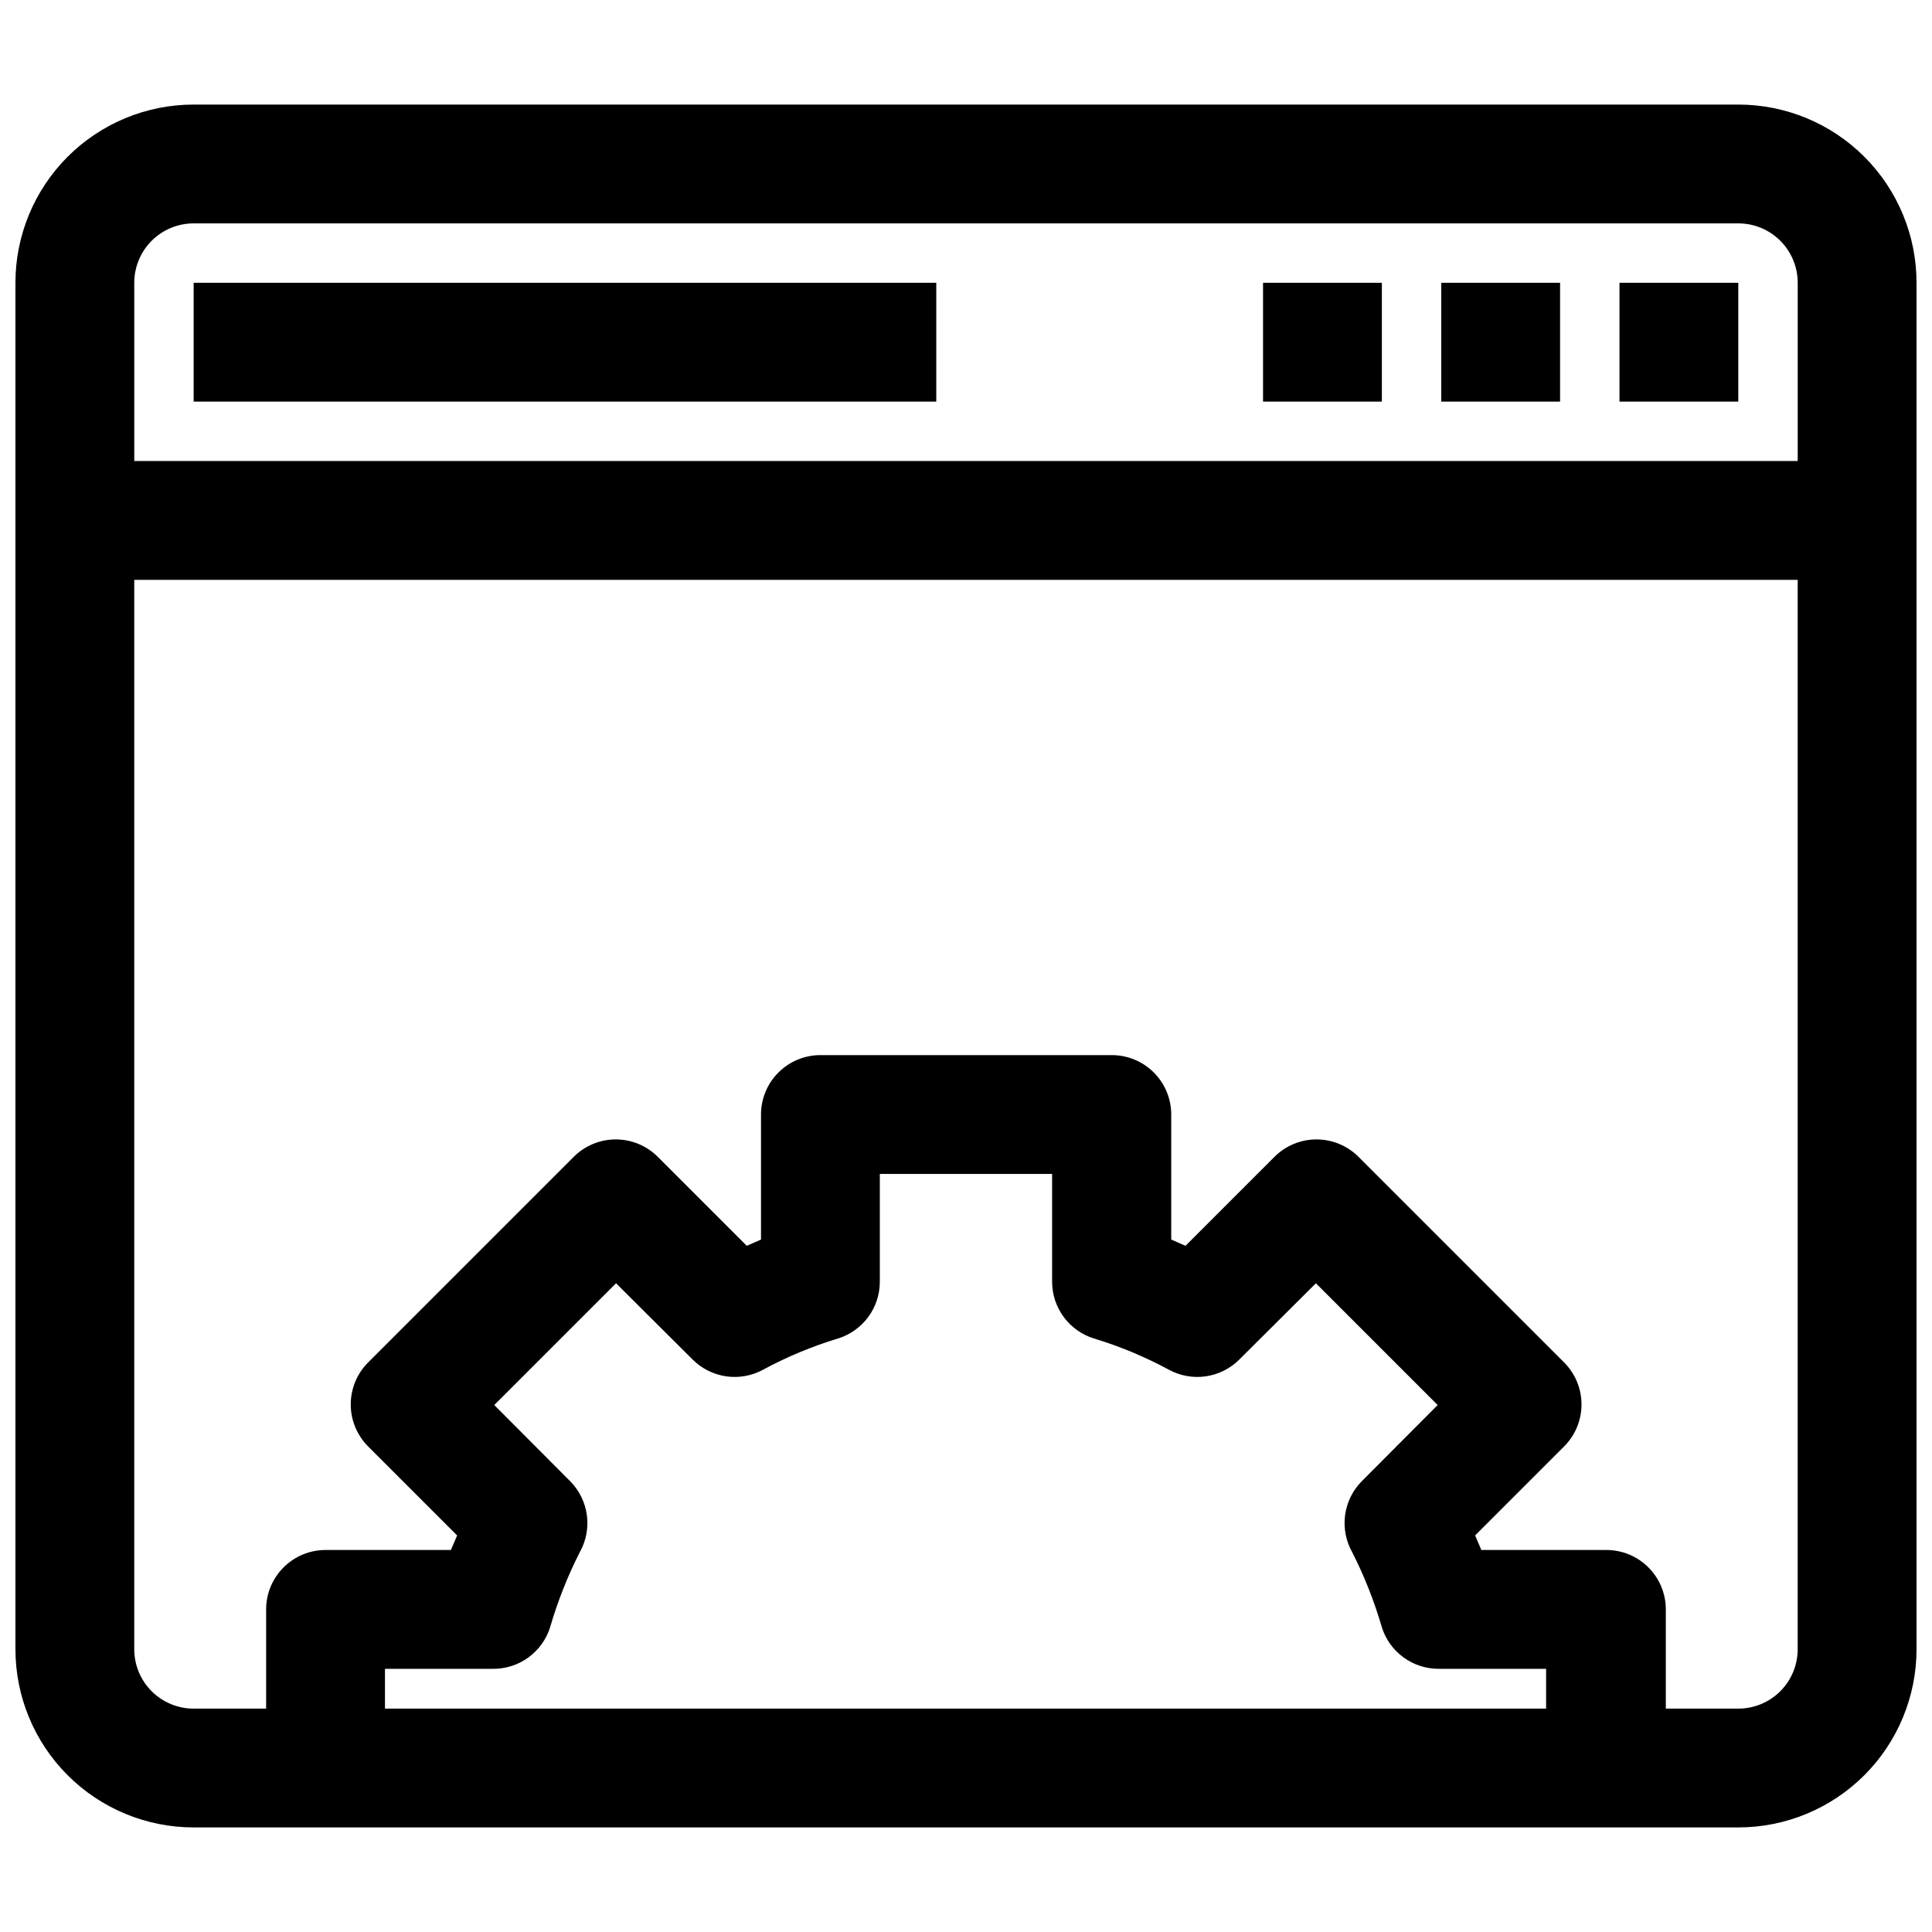
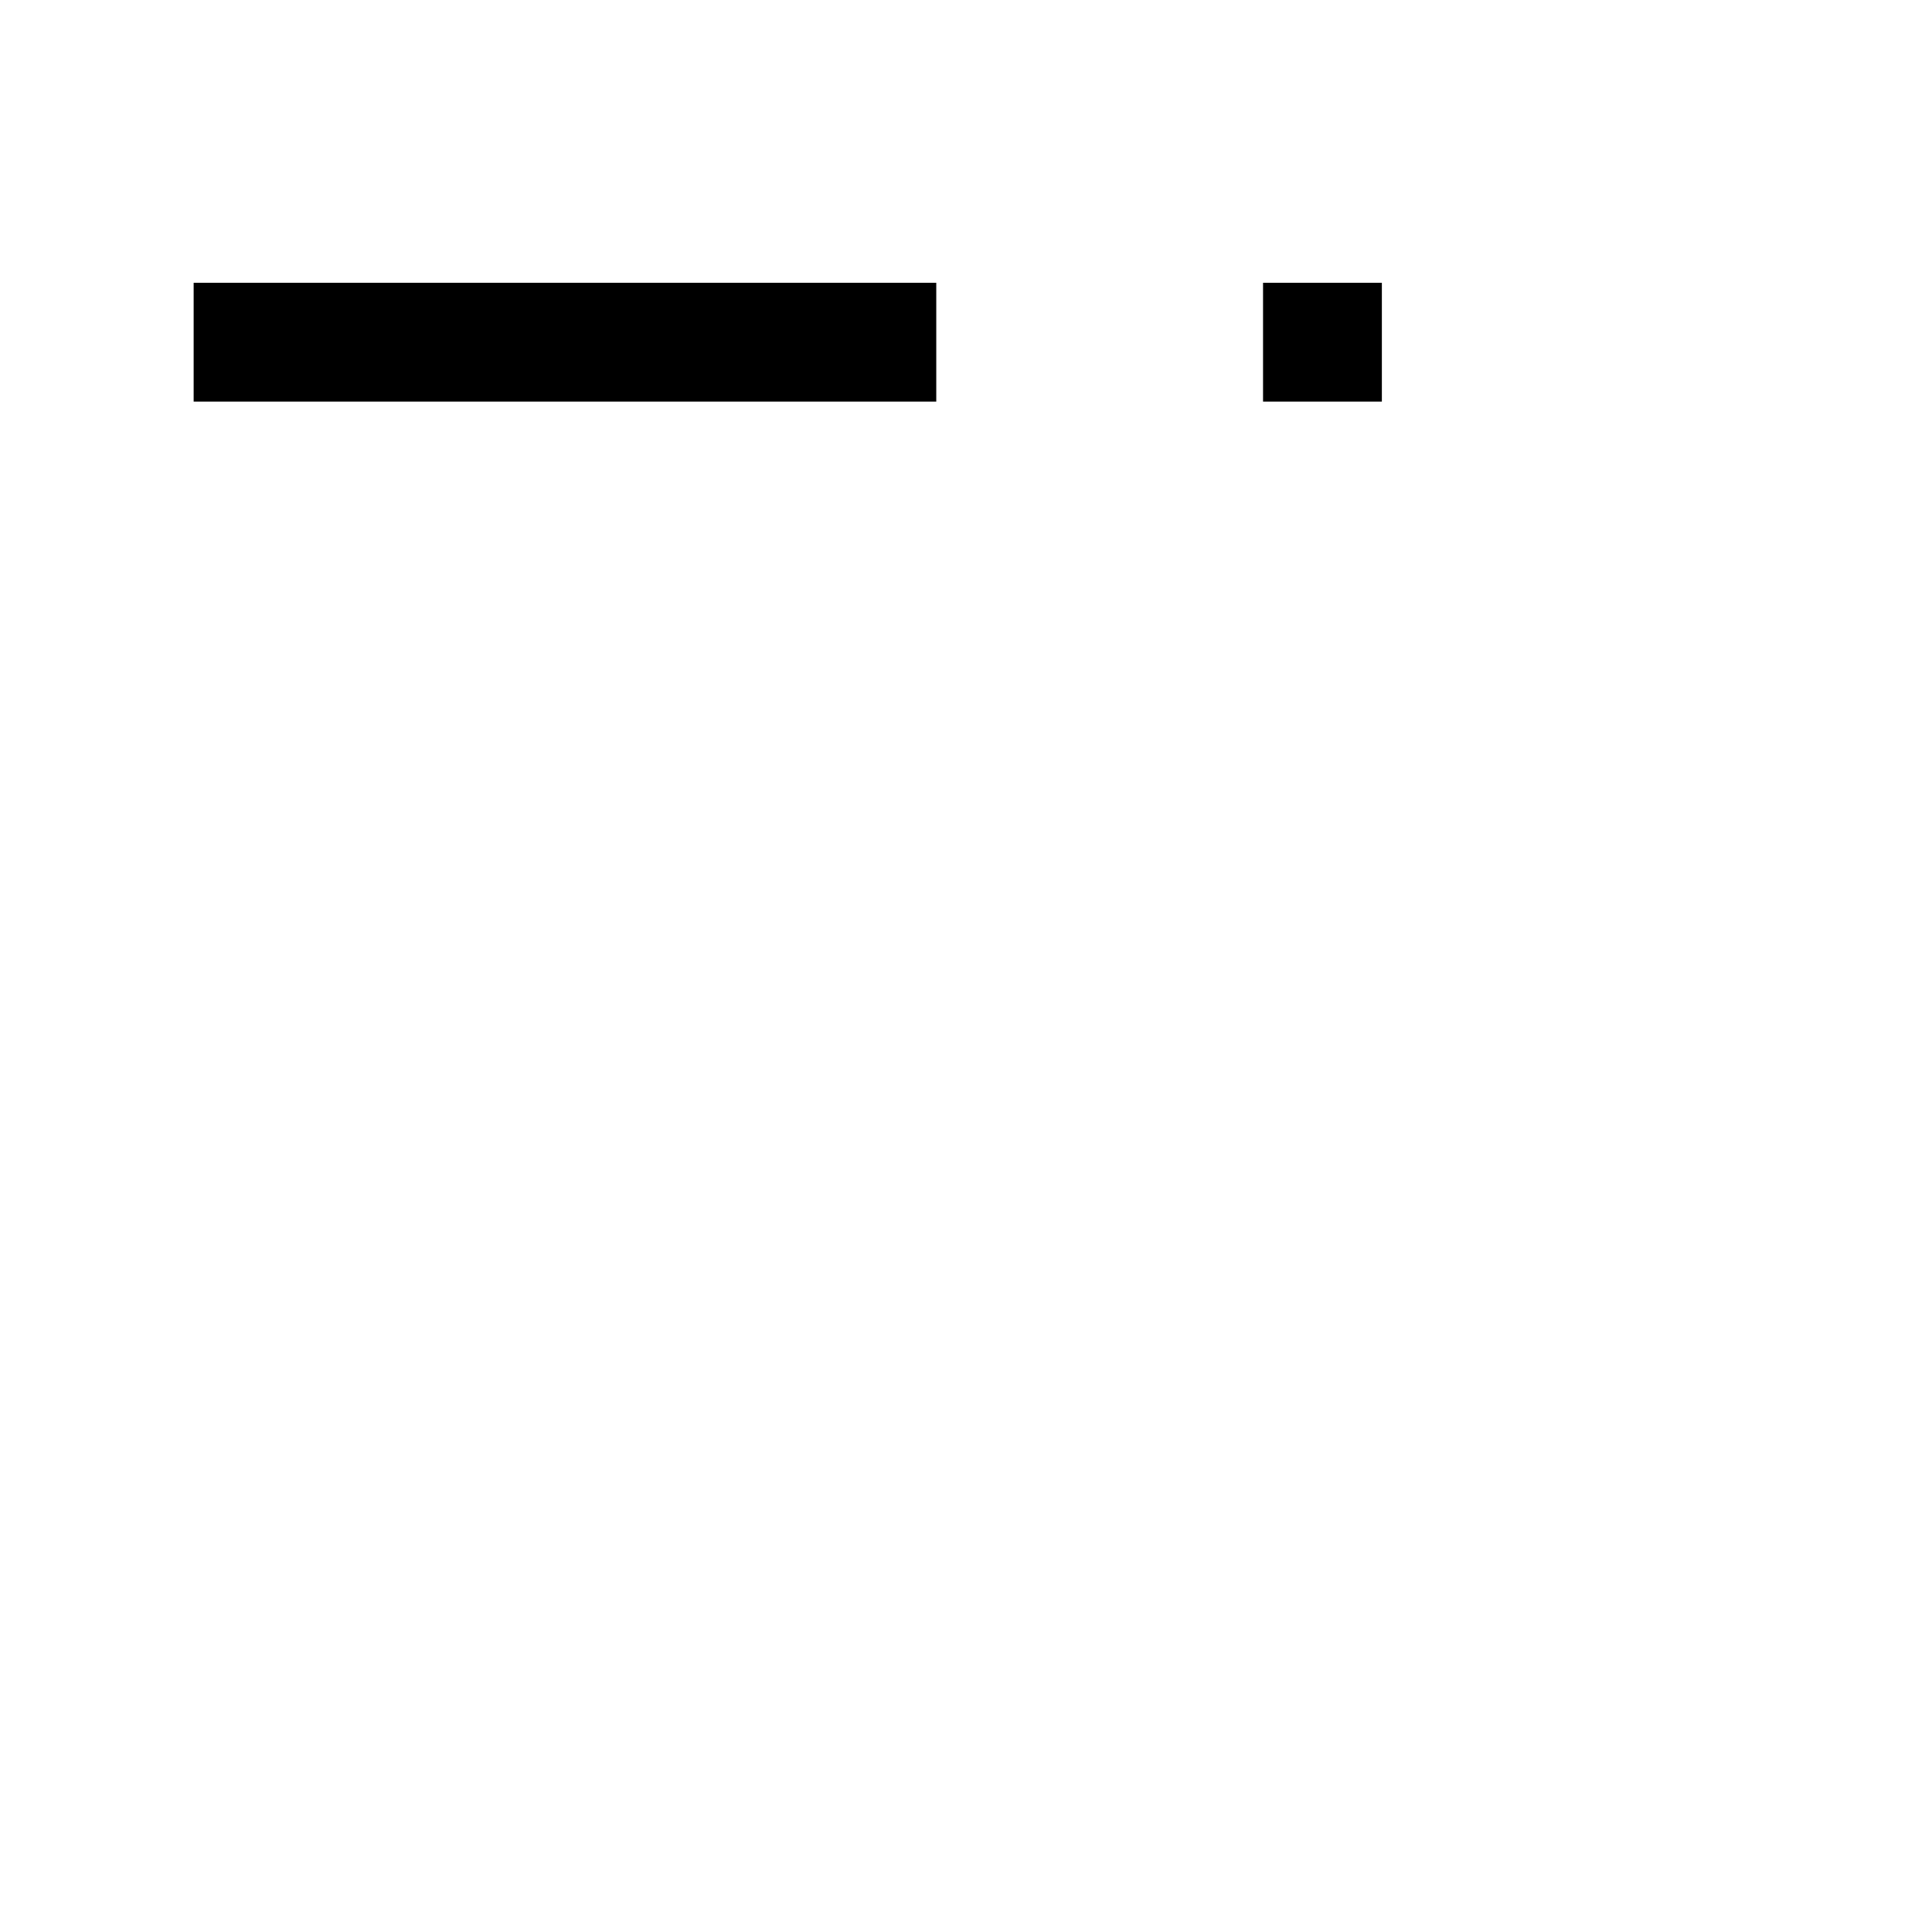
<svg xmlns="http://www.w3.org/2000/svg" width="800px" height="800px" version="1.1" viewBox="144 144 512 512">
  <defs>
    <clipPath id="a">
-       <path d="m148.09 171h503.81v458h-503.81z" />
-     </clipPath>
+       </clipPath>
  </defs>
  <g clip-path="url(#a)">
    <path d="m604.67 171.71h-409.35c-12.523 0-24.539 4.977-33.398 13.832-8.855 8.859-13.832 20.871-13.832 33.398v362.11c0 12.527 4.977 24.539 13.832 33.398 8.859 8.859 20.875 13.836 33.398 13.836h409.35c12.527 0 24.539-4.977 33.398-13.836 8.855-8.859 13.832-20.871 13.832-33.398v-362.11c0-12.527-4.977-24.539-13.832-33.398-8.859-8.855-20.871-13.832-33.398-13.832zm-409.35 31.488h409.35c4.176 0 8.18 1.656 11.133 4.609 2.953 2.953 4.609 6.957 4.609 11.133v47.23l-440.83 0.004v-47.234c0-4.176 1.66-8.18 4.609-11.133 2.953-2.953 6.957-4.609 11.133-4.609zm99.898 333.46-20.23-20.309 32.273-32.273 20.309 20.23c2.406 2.398 5.523 3.953 8.887 4.438 3.359 0.48 6.789-0.137 9.773-1.762 6.316-3.414 12.961-6.184 19.836-8.266 3.215-0.992 6.023-2.988 8.023-5.695 1.996-2.703 3.074-5.977 3.074-9.34v-28.578h45.656v28.574l0.004 0.004c0 3.363 1.078 6.637 3.078 9.34 1.996 2.707 4.809 4.703 8.02 5.695 6.875 2.082 13.52 4.852 19.84 8.266 2.981 1.625 6.41 2.242 9.773 1.762 3.359-0.484 6.477-2.039 8.883-4.438l20.309-20.23 32.273 32.273-20.23 20.309c-2.359 2.434-3.871 5.562-4.312 8.926-0.438 3.359 0.219 6.773 1.875 9.73 3.238 6.379 5.875 13.047 7.871 19.918 1.004 3.199 3.008 5.992 5.711 7.973 2.703 1.984 5.973 3.051 9.324 3.047h28.496v10.551h-307.71v-10.551h28.496c3.391 0.055 6.711-0.988 9.465-2.973 2.75-1.988 4.789-4.809 5.805-8.047 1.996-6.871 4.633-13.539 7.875-19.918 1.652-2.957 2.312-6.371 1.871-9.73-0.438-3.363-1.953-6.492-4.312-8.926zm309.45 60.145h-19.207v-26.293c0-4.176-1.66-8.18-4.613-11.133-2.953-2.953-6.957-4.613-11.133-4.613h-33.141l-1.652-3.856 23.617-23.617c2.93-2.949 4.578-6.941 4.578-11.098 0-4.16-1.648-8.152-4.578-11.102l-54.555-54.555c-2.949-2.93-6.941-4.578-11.102-4.578-4.156 0-8.148 1.648-11.098 4.578l-23.617 23.617-3.777-1.652v-33.141c0-4.176-1.66-8.18-4.613-11.133-2.949-2.953-6.957-4.613-11.133-4.613h-77.223c-4.176 0-8.18 1.66-11.133 4.613-2.953 2.953-4.613 6.957-4.613 11.133v33.141l-3.777 1.652-23.617-23.617c-2.949-2.93-6.938-4.578-11.098-4.578s-8.148 1.648-11.102 4.578l-54.555 54.555h0.004c-2.934 2.949-4.578 6.941-4.578 11.102 0 4.156 1.645 8.148 4.578 11.098l23.617 23.617-1.652 3.856h-33.223c-4.176 0-8.18 1.66-11.133 4.613s-4.609 6.957-4.609 11.133v26.293h-19.211c-4.176 0-8.18-1.66-11.133-4.613-2.949-2.953-4.609-6.957-4.609-11.133v-283.39h440.83v283.39c0 4.176-1.656 8.18-4.609 11.133-2.953 2.953-6.957 4.613-11.133 4.613z" />
  </g>
-   <path d="m573.18 218.94h31.488v31.488h-31.488z" />
-   <path d="m525.95 218.94h31.488v31.488h-31.488z" />
  <path d="m478.72 218.94h31.488v31.488h-31.488z" />
  <path d="m195.32 218.94h196.8v31.488h-196.8z" />
</svg>